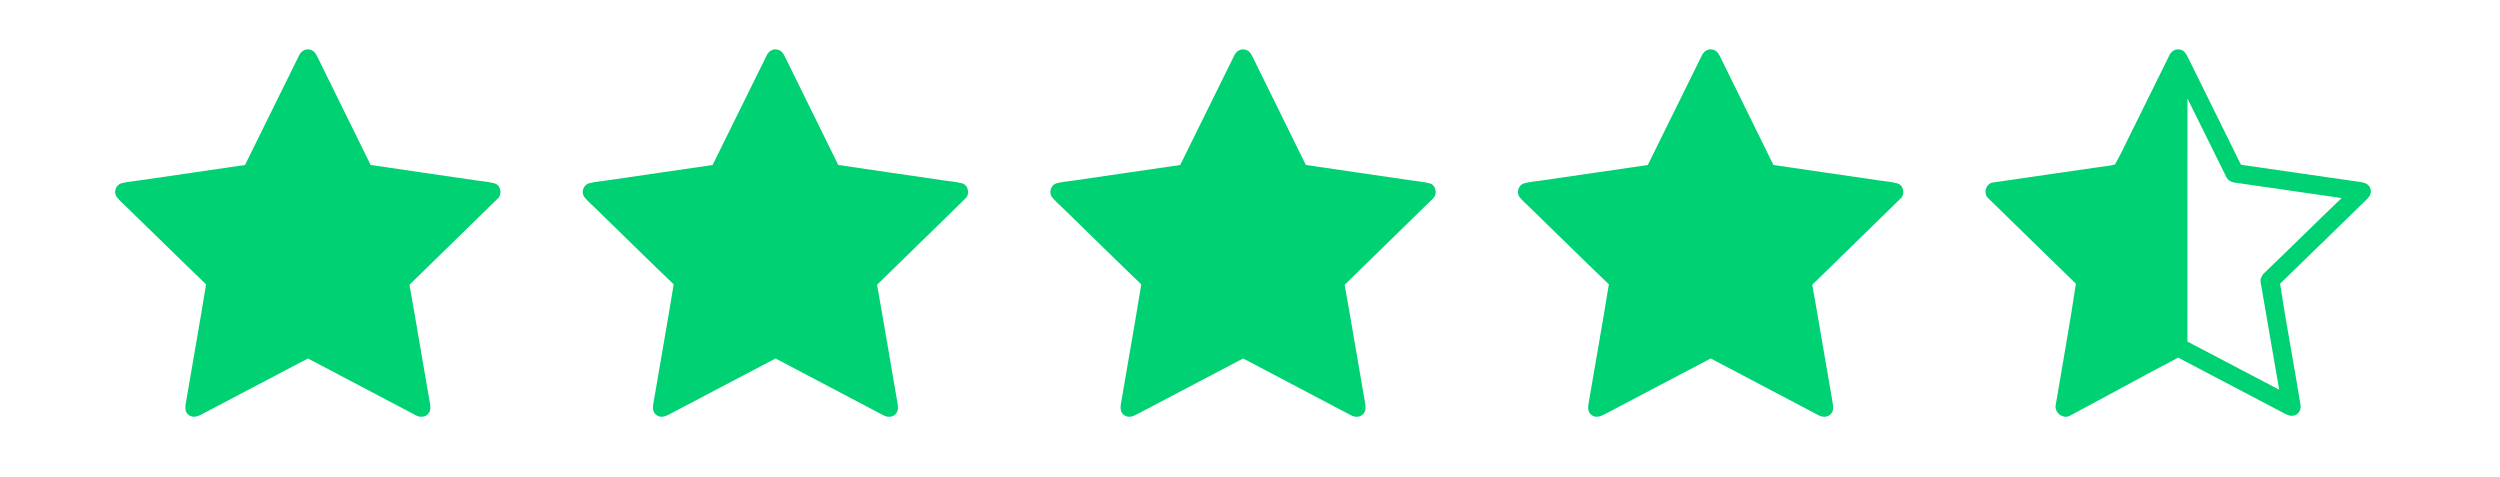
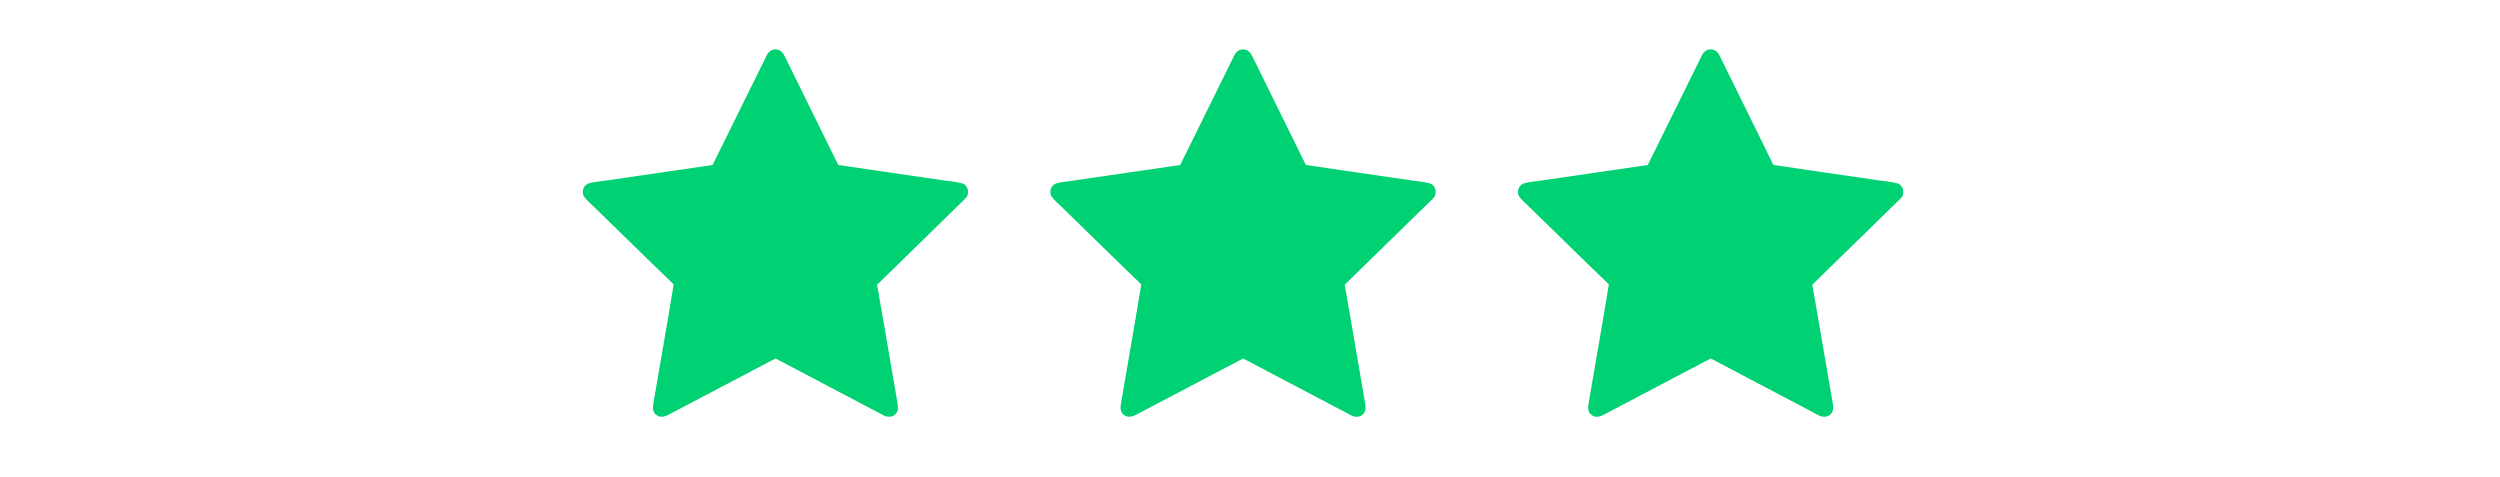
<svg xmlns="http://www.w3.org/2000/svg" width="152" height="29" viewBox="0 0 152 29" fill="none">
-   <path d="M18.171 3.398C18.276 3.146 18.534 2.944 18.819 3.014C19.066 3.04 19.206 3.263 19.303 3.466C20.378 5.655 21.46 7.84 22.535 10.03C24.623 10.342 26.713 10.64 28.802 10.947C29.219 11.016 29.646 11.037 30.056 11.145C30.444 11.242 30.553 11.795 30.274 12.061C28.488 13.819 26.682 15.558 24.895 17.314C25.326 19.71 25.717 22.114 26.139 24.511C26.172 24.719 26.201 24.959 26.054 25.134C25.872 25.389 25.504 25.388 25.256 25.235C23.079 24.087 20.898 22.946 18.723 21.795C16.563 22.921 14.414 24.066 12.255 25.195C12.023 25.325 11.709 25.422 11.482 25.232C11.254 25.083 11.248 24.788 11.292 24.549C11.7 22.128 12.137 19.712 12.529 17.288C10.915 15.743 9.329 14.168 7.723 12.613C7.512 12.405 7.277 12.216 7.099 11.978C6.882 11.699 7.043 11.23 7.384 11.144C7.715 11.053 8.06 11.033 8.397 10.98C10.563 10.662 12.731 10.352 14.896 10.032C15.984 7.819 17.082 5.61 18.171 3.398Z" fill="#00D172" />
  <path d="M46.601 3.398C46.706 3.146 46.964 2.944 47.249 3.014C47.496 3.04 47.636 3.263 47.733 3.466C48.807 5.655 49.89 7.84 50.965 10.03C53.053 10.342 55.143 10.64 57.232 10.947C57.649 11.016 58.076 11.037 58.486 11.145C58.874 11.242 58.983 11.795 58.703 12.061C56.918 13.819 55.112 15.558 53.325 17.314C53.755 19.71 54.147 22.114 54.569 24.511C54.602 24.719 54.631 24.959 54.484 25.134C54.302 25.389 53.934 25.388 53.686 25.235C51.509 24.087 49.328 22.946 47.153 21.795C44.993 22.921 42.843 24.066 40.685 25.195C40.453 25.325 40.139 25.422 39.911 25.232C39.684 25.083 39.677 24.788 39.721 24.549C40.13 22.128 40.568 19.712 40.959 17.288C39.344 15.743 37.759 14.168 36.153 12.613C35.942 12.405 35.707 12.216 35.529 11.978C35.312 11.699 35.473 11.23 35.814 11.144C36.145 11.053 36.49 11.033 36.827 10.98C38.993 10.662 41.161 10.352 43.326 10.032C44.414 7.819 45.512 5.61 46.601 3.398Z" fill="#00D172" />
  <path d="M75.031 3.398C75.136 3.146 75.394 2.944 75.679 3.014C75.927 3.04 76.066 3.263 76.163 3.466C77.238 5.655 78.32 7.84 79.395 10.03C81.483 10.342 83.573 10.64 85.662 10.947C86.079 11.016 86.506 11.037 86.916 11.145C87.304 11.242 87.414 11.795 87.134 12.061C85.348 13.819 83.542 15.558 81.755 17.314C82.186 19.71 82.577 22.114 82.999 24.511C83.032 24.719 83.061 24.959 82.914 25.134C82.732 25.389 82.364 25.388 82.116 25.235C79.939 24.087 77.758 22.946 75.583 21.795C73.423 22.921 71.274 24.066 69.115 25.195C68.883 25.325 68.569 25.422 68.342 25.232C68.114 25.083 68.108 24.788 68.152 24.549C68.56 22.128 68.998 19.712 69.389 17.288C67.775 15.743 66.189 14.168 64.583 12.613C64.372 12.405 64.137 12.216 63.959 11.978C63.742 11.699 63.903 11.23 64.244 11.144C64.575 11.053 64.92 11.033 65.257 10.98C67.424 10.662 69.591 10.352 71.756 10.032C72.844 7.819 73.942 5.61 75.031 3.398Z" fill="#00D172" />
  <path d="M103.461 3.398C103.566 3.146 103.824 2.944 104.109 3.014C104.356 3.04 104.496 3.263 104.593 3.466C105.668 5.655 106.75 7.84 107.825 10.03C109.913 10.342 112.003 10.64 114.092 10.947C114.509 11.016 114.936 11.037 115.346 11.145C115.734 11.242 115.844 11.795 115.564 12.061C113.778 13.819 111.972 15.558 110.185 17.314C110.616 19.71 111.007 22.114 111.429 24.511C111.462 24.719 111.491 24.959 111.344 25.134C111.162 25.389 110.794 25.388 110.546 25.235C108.369 24.087 106.188 22.946 104.013 21.795C101.853 22.921 99.704 24.066 97.546 25.195C97.313 25.325 96.999 25.422 96.772 25.232C96.544 25.083 96.537 24.788 96.582 24.549C96.99 22.128 97.428 19.712 97.819 17.288C96.204 15.743 94.619 14.168 93.013 12.613C92.802 12.405 92.567 12.216 92.389 11.978C92.172 11.699 92.333 11.23 92.674 11.144C93.005 11.053 93.35 11.033 93.687 10.98C95.853 10.662 98.021 10.352 100.186 10.032C101.274 7.819 102.372 5.61 103.461 3.398Z" fill="#00D172" />
-   <path d="M131.882 3.396C131.983 3.149 132.234 2.957 132.513 3.009C132.763 3.029 132.912 3.251 133.01 3.456C134.082 5.648 135.179 7.825 136.25 10.016C138.667 10.364 141.082 10.721 143.5 11.064C143.737 11.091 144.004 11.176 144.099 11.419C144.22 11.652 144.11 11.924 143.93 12.091C142.17 13.818 140.392 15.526 138.628 17.248C139.001 19.708 139.474 22.154 139.87 24.611C139.912 24.84 139.821 25.092 139.612 25.208C139.408 25.336 139.154 25.277 138.957 25.17C136.785 24.024 134.605 22.89 132.434 21.744C130.241 22.89 128.078 24.089 125.895 25.25C125.46 25.541 124.861 25.074 124.994 24.585C125.4 22.14 125.851 19.7 126.214 17.247C124.445 15.534 122.688 13.808 120.924 12.091C120.546 11.796 120.722 11.122 121.214 11.091C123.332 10.774 125.453 10.479 127.572 10.167C127.91 10.11 128.259 10.098 128.589 10C129.035 9.226 129.391 8.4 129.801 7.606C130.49 6.2 131.189 4.8 131.882 3.396ZM132.996 20.768C134.856 21.742 136.717 22.715 138.574 23.695C138.198 21.538 137.831 19.379 137.457 17.222C137.388 16.971 137.517 16.73 137.702 16.567C139.269 15.07 140.802 13.539 142.37 12.042C140.22 11.728 138.071 11.418 135.921 11.108C135.675 11.09 135.439 10.965 135.343 10.728C134.557 9.153 133.785 7.569 133 5.992C132.993 10.917 132.997 15.842 132.996 20.768Z" fill="#00D172" />
</svg>